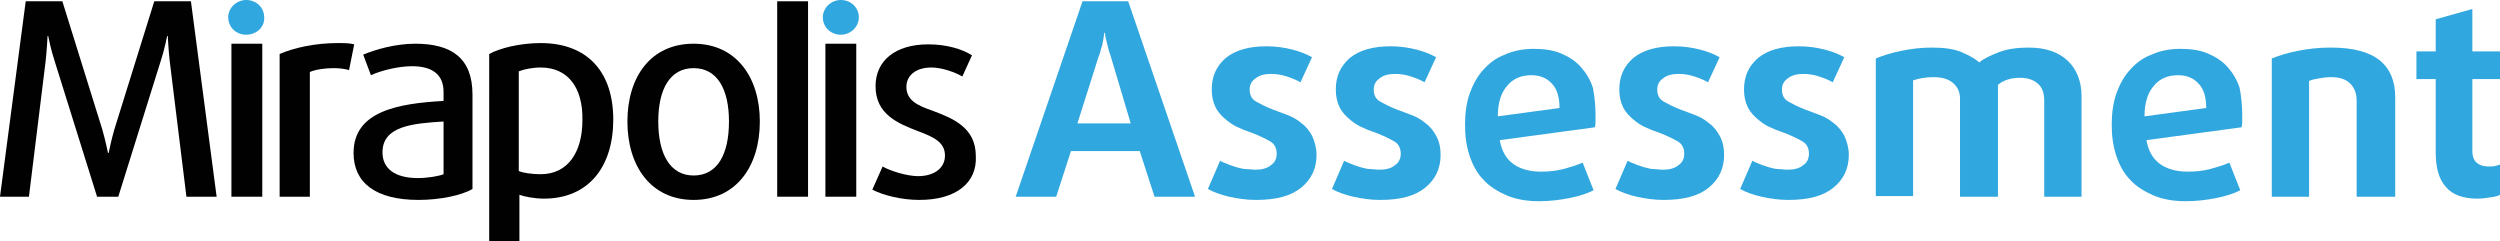
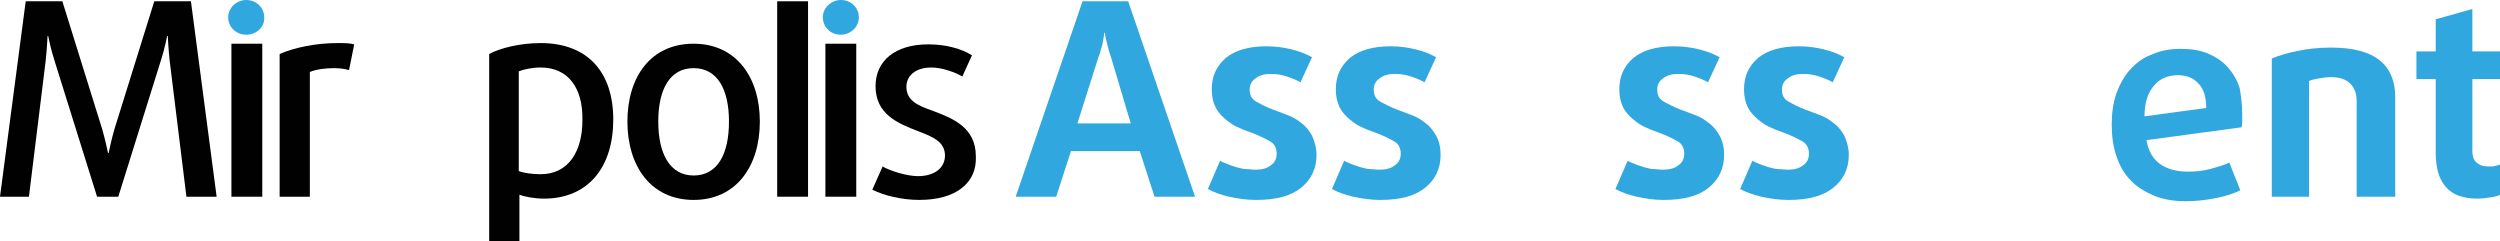
<svg xmlns="http://www.w3.org/2000/svg" version="1.1" id="Layer_1" x="0px" y="0px" viewBox="0 0 388.9 37.5" style="enable-background:new 0 0 388.9 37.5;" xml:space="preserve">
  <style type="text/css">
	.st0{fill:#010101;}
	.st1{fill:#30A7DF;}
	.st2{enable-background:new    ;}
</style>
  <g>
    <path class="st0" d="M29,30.6L26.4,9.5c-0.2-1.8-0.3-3.9-0.3-3.9H26c0,0-0.4,2.1-1,3.9l-6.6,21.1h-3.3L8.5,9.5   c-0.6-1.8-1-3.9-1-3.9H7.4c0,0-0.1,2.1-0.3,3.9L4.5,30.6H0L4,0.2h5.7l6.2,19.9c0.5,1.7,0.9,3.7,0.9,3.7h0.1c0,0,0.4-2,0.9-3.7   L24,0.2h5.7l4,30.4H29z" />
    <path class="st1" d="M38.3,5.4c-1.6,0-2.8-1.2-2.8-2.7S36.8,0,38.3,0c1.6,0,2.8,1.2,2.8,2.7C41.2,4.2,39.9,5.4,38.3,5.4z" />
    <path class="st0" d="M54.3,10.9c-0.7-0.2-1.5-0.3-2.4-0.3c-1.3,0-2.8,0.2-3.7,0.6v19.4h-4.7V8.4c2.3-1,5.6-1.7,9-1.7   c1,0,1.9,0,2.6,0.2L54.3,10.9z" />
-     <path class="st0" d="M69,18.9c-4.8,0.3-9.5,0.7-9.5,4.8c0,2.5,1.9,4,5.5,4c1.5,0,3.3-0.3,4-0.6V18.9L69,18.9z M65.1,31.1   c-6.7,0-10.1-2.7-10.1-7.3c0-6.5,6.9-7.7,14-8.1v-1.4c0-2.9-2-4-4.9-4c-2.2,0-4.9,0.7-6.4,1.4l-1.2-3.2c1.9-0.8,5-1.7,8.1-1.7   c5.6,0,8.9,2.2,8.9,7.9v14.7C71.8,30.4,68.4,31.1,65.1,31.1z" />
    <path class="st0" d="M84.1,10.5c-1.3,0-2.7,0.3-3.4,0.6v15.5c0.6,0.3,2.1,0.5,3.4,0.5c4.3,0,6.5-3.5,6.5-8.4   C90.7,13.7,88.4,10.5,84.1,10.5L84.1,10.5z M84.6,30.9c-1.4,0-3-0.3-3.8-0.6v7.2h-4.7V8.4c1.6-0.9,4.8-1.7,8-1.7   c7.3,0,11.3,4.5,11.3,11.9C95.4,25.9,91.6,30.9,84.6,30.9z" />
    <path class="st0" d="M107.9,10.6c-3.7,0-5.5,3.3-5.5,8.3s1.8,8.4,5.5,8.4s5.5-3.3,5.5-8.4C113.4,13.9,111.6,10.6,107.9,10.6   L107.9,10.6z M107.9,31.1c-6.6,0-10.3-5.2-10.3-12.2c0-6.9,3.6-12.1,10.3-12.1c6.6,0,10.3,5.2,10.3,12.1   C118.2,25.9,114.5,31.1,107.9,31.1z" />
    <rect x="120.9" y="0.2" class="st0" width="4.8" height="30.4" />
    <path class="st1" d="M130.8,5.4c-1.6,0-2.8-1.2-2.8-2.7s1.3-2.7,2.8-2.7c1.6,0,2.8,1.2,2.8,2.7C133.6,4.2,132.3,5.4,130.8,5.4z" />
    <rect x="128.4" y="6.8" class="st0" width="4.8" height="23.8" />
    <rect x="36" y="6.8" class="st0" width="4.8" height="23.8" />
    <path class="st0" d="M143,31.1c-2.7,0-5.6-0.7-7.3-1.6l1.6-3.6c1.2,0.7,3.8,1.5,5.5,1.5c2.6,0,4.2-1.3,4.2-3.2   c0-2.1-1.8-2.9-4.2-3.8c-3.1-1.2-6.6-2.6-6.6-7c0-3.9,3-6.5,8.2-6.5c2.8,0,5.2,0.7,6.8,1.7l-1.5,3.3c-1-0.6-3.1-1.4-4.8-1.4   c-2.5,0-3.9,1.3-3.9,3c0,2.1,1.7,2.9,4,3.7c3.2,1.2,6.8,2.6,6.8,7.1C152,28.4,148.8,31.1,143,31.1z" />
    <g class="st2">
      <path class="st1" d="M179.6,30.6l-2.3-7.1h-10.7l-2.3,7.1H158l10.4-30.4h7.1l10.4,30.4H179.6z M172.8,8.8    c-0.1-0.4-0.3-0.8-0.4-1.3c-0.1-0.4-0.2-0.8-0.3-1.2c-0.1-0.4-0.2-0.8-0.2-1.2h-0.1c-0.1,0.4-0.1,0.8-0.2,1.2    c-0.1,0.4-0.1,0.8-0.3,1.2c-0.1,0.4-0.2,0.9-0.4,1.3l-3.3,10.4h8.3L172.8,8.8z" />
      <path class="st1" d="M204.8,24.1c0,2.1-0.8,3.8-2.4,5.1c-1.6,1.3-3.9,1.9-7,1.9c-1.5,0-2.8-0.2-4.2-0.5c-1.3-0.3-2.4-0.7-3.3-1.2    l1.9-4.4c0.3,0.2,0.6,0.3,1.1,0.5c0.4,0.2,0.9,0.3,1.4,0.5c0.5,0.1,1,0.3,1.5,0.3s1,0.1,1.4,0.1c1.1,0,1.9-0.2,2.5-0.7    c0.6-0.4,0.9-1,0.9-1.8c0-0.8-0.3-1.5-1-1.9c-0.7-0.4-1.5-0.8-2.5-1.2c-0.7-0.3-1.5-0.5-2.3-0.9c-0.8-0.3-1.5-0.8-2.1-1.3    c-0.6-0.5-1.2-1.1-1.6-1.9c-0.4-0.8-0.6-1.7-0.6-2.8c0-2,0.7-3.6,2.2-4.9c1.5-1.2,3.6-1.8,6.3-1.8c1.5,0,2.8,0.2,4,0.5    c1.2,0.3,2.2,0.7,3.1,1.2l-1.8,3.9c-0.5-0.3-1.2-0.6-2.1-0.9c-0.9-0.3-1.7-0.4-2.5-0.4c-1,0-1.8,0.2-2.4,0.7    c-0.6,0.4-0.9,1-0.9,1.7c0,0.9,0.3,1.5,1,1.9c0.7,0.4,1.5,0.8,2.5,1.2c0.8,0.3,1.6,0.6,2.4,0.9c0.8,0.3,1.5,0.7,2.2,1.3    c0.7,0.5,1.2,1.2,1.6,1.9C204.5,22,204.8,23,204.8,24.1z" />
      <path class="st1" d="M224.1,24.1c0,2.1-0.8,3.8-2.4,5.1c-1.6,1.3-3.9,1.9-7,1.9c-1.5,0-2.8-0.2-4.2-0.5c-1.3-0.3-2.4-0.7-3.3-1.2    l1.9-4.4c0.3,0.2,0.6,0.3,1.1,0.5c0.4,0.2,0.9,0.3,1.4,0.5c0.5,0.1,1,0.3,1.5,0.3s1,0.1,1.4,0.1c1.1,0,1.9-0.2,2.5-0.7    c0.6-0.4,0.9-1,0.9-1.8c0-0.8-0.3-1.5-1-1.9c-0.7-0.4-1.5-0.8-2.5-1.2c-0.7-0.3-1.5-0.5-2.3-0.9c-0.8-0.3-1.5-0.8-2.1-1.3    c-0.6-0.5-1.2-1.1-1.6-1.9c-0.4-0.8-0.6-1.7-0.6-2.8c0-2,0.7-3.6,2.2-4.9c1.5-1.2,3.6-1.8,6.3-1.8c1.5,0,2.8,0.2,4,0.5    c1.2,0.3,2.2,0.7,3.1,1.2l-1.8,3.9c-0.5-0.3-1.2-0.6-2.1-0.9c-0.9-0.3-1.7-0.4-2.5-0.4c-1,0-1.8,0.2-2.4,0.7    c-0.6,0.4-0.9,1-0.9,1.7c0,0.9,0.3,1.5,1,1.9c0.7,0.4,1.5,0.8,2.5,1.2c0.8,0.3,1.6,0.6,2.4,0.9c0.8,0.3,1.5,0.7,2.2,1.3    c0.7,0.5,1.2,1.2,1.6,1.9C223.9,22,224.1,23,224.1,24.1z" />
-       <path class="st1" d="M248.2,17.8v1c0,0.3,0,0.6-0.1,1l-14.8,2c0.3,1.7,1,2.9,2.1,3.7c1.1,0.8,2.6,1.2,4.3,1.2    c1.2,0,2.3-0.1,3.5-0.4c1.1-0.3,2.1-0.6,3-1l1.7,4.3c-1,0.5-2.2,0.9-3.7,1.2c-1.5,0.3-3.1,0.5-4.8,0.5c-1.9,0-3.6-0.3-5-0.9    c-1.4-0.6-2.7-1.4-3.6-2.4c-1-1-1.7-2.3-2.2-3.8s-0.7-3.1-0.7-4.8s0.2-3.3,0.7-4.8c0.5-1.4,1.2-2.7,2.1-3.7s2-1.9,3.4-2.4    c1.3-0.6,2.8-0.9,4.5-0.9c1.6,0,3,0.2,4.2,0.7c1.2,0.5,2.3,1.2,3.1,2.1c0.8,0.9,1.5,2,1.9,3.3C248,14.8,248.2,16.2,248.2,17.8z     M242.6,16.8c0-1.7-0.4-3-1.2-3.8c-0.8-0.9-1.9-1.3-3.2-1.3c-1.5,0-2.8,0.5-3.7,1.6c-1,1.1-1.5,2.7-1.5,4.8L242.6,16.8z" />
      <path class="st1" d="M268.2,24.1c0,2.1-0.8,3.8-2.4,5.1c-1.6,1.3-3.9,1.9-7,1.9c-1.5,0-2.8-0.2-4.2-0.5c-1.3-0.3-2.4-0.7-3.3-1.2    l1.9-4.4c0.3,0.2,0.6,0.3,1.1,0.5c0.4,0.2,0.9,0.3,1.4,0.5c0.5,0.1,1,0.3,1.5,0.3s1,0.1,1.4,0.1c1.1,0,1.9-0.2,2.5-0.7    c0.6-0.4,0.9-1,0.9-1.8c0-0.8-0.3-1.5-1-1.9c-0.7-0.4-1.5-0.8-2.5-1.2c-0.7-0.3-1.5-0.5-2.3-0.9c-0.8-0.3-1.5-0.8-2.1-1.3    c-0.6-0.5-1.2-1.1-1.6-1.9c-0.4-0.8-0.6-1.7-0.6-2.8c0-2,0.7-3.6,2.2-4.9c1.5-1.2,3.6-1.8,6.3-1.8c1.5,0,2.8,0.2,4,0.5    c1.2,0.3,2.2,0.7,3.1,1.2l-1.8,3.9c-0.5-0.3-1.2-0.6-2.1-0.9c-0.9-0.3-1.7-0.4-2.5-0.4c-1,0-1.8,0.2-2.4,0.7    c-0.6,0.4-0.9,1-0.9,1.7c0,0.9,0.3,1.5,1,1.9c0.7,0.4,1.5,0.8,2.5,1.2c0.8,0.3,1.6,0.6,2.4,0.9c0.8,0.3,1.5,0.7,2.2,1.3    c0.7,0.5,1.2,1.2,1.6,1.9C268,22,268.2,23,268.2,24.1z" />
      <path class="st1" d="M287.6,24.1c0,2.1-0.8,3.8-2.4,5.1c-1.6,1.3-3.9,1.9-7,1.9c-1.5,0-2.8-0.2-4.2-0.5c-1.3-0.3-2.4-0.7-3.3-1.2    l1.9-4.4c0.3,0.2,0.6,0.3,1.1,0.5c0.4,0.2,0.9,0.3,1.4,0.5c0.5,0.1,1,0.3,1.5,0.3s1,0.1,1.4,0.1c1.1,0,1.9-0.2,2.5-0.7    c0.6-0.4,0.9-1,0.9-1.8c0-0.8-0.3-1.5-1-1.9c-0.7-0.4-1.5-0.8-2.5-1.2c-0.7-0.3-1.5-0.5-2.3-0.9c-0.8-0.3-1.5-0.8-2.1-1.3    c-0.6-0.5-1.2-1.1-1.6-1.9c-0.4-0.8-0.6-1.7-0.6-2.8c0-2,0.7-3.6,2.2-4.9c1.5-1.2,3.6-1.8,6.3-1.8c1.5,0,2.8,0.2,4,0.5    c1.2,0.3,2.2,0.7,3.1,1.2l-1.8,3.9c-0.5-0.3-1.2-0.6-2.1-0.9c-0.9-0.3-1.7-0.4-2.5-0.4c-1,0-1.8,0.2-2.4,0.7    c-0.6,0.4-0.9,1-0.9,1.7c0,0.9,0.3,1.5,1,1.9c0.7,0.4,1.5,0.8,2.5,1.2c0.8,0.3,1.6,0.6,2.4,0.9c0.8,0.3,1.5,0.7,2.2,1.3    c0.7,0.5,1.2,1.2,1.6,1.9C287.3,22,287.6,23,287.6,24.1z" />
-       <path class="st1" d="M318,30.6V15.6c0-1.1-0.3-2-1-2.6c-0.7-0.6-1.6-0.9-2.8-0.9c-1.4,0-2.6,0.4-3.4,1.1v17.4h-5.9V15.3    c0-1-0.4-1.8-1.1-2.4c-0.7-0.6-1.7-0.9-3-0.9c-1.3,0-2.3,0.2-3.2,0.5v18h-5.8V9.1c1.2-0.5,2.5-0.9,4-1.2c1.5-0.3,3-0.5,4.7-0.5    c1.9,0,3.4,0.2,4.6,0.7c1.2,0.5,2.1,1,2.8,1.6c0.7-0.6,1.8-1.1,3.1-1.6c1.3-0.5,2.9-0.7,4.6-0.7c2.6,0,4.6,0.7,6,2    c1.4,1.3,2.2,3.2,2.2,5.5v15.7H318z" />
      <path class="st1" d="M348.8,17.8v1c0,0.3,0,0.6-0.1,1l-14.8,2c0.3,1.7,1,2.9,2.1,3.7c1.1,0.8,2.6,1.2,4.3,1.2    c1.2,0,2.3-0.1,3.5-0.4c1.1-0.3,2.1-0.6,3-1l1.7,4.3c-1,0.5-2.2,0.9-3.7,1.2c-1.5,0.3-3.1,0.5-4.8,0.5c-1.9,0-3.6-0.3-5-0.9    c-1.4-0.6-2.7-1.4-3.6-2.4c-1-1-1.7-2.3-2.2-3.8s-0.7-3.1-0.7-4.8s0.2-3.3,0.7-4.8c0.5-1.4,1.2-2.7,2.1-3.7s2-1.9,3.4-2.4    c1.3-0.6,2.8-0.9,4.5-0.9c1.6,0,3,0.2,4.2,0.7c1.2,0.5,2.3,1.2,3.1,2.1c0.8,0.9,1.5,2,1.9,3.3C348.6,14.8,348.8,16.2,348.8,17.8z     M343.2,16.8c0-1.7-0.4-3-1.2-3.8c-0.8-0.9-1.9-1.3-3.2-1.3c-1.5,0-2.8,0.5-3.7,1.6c-1,1.1-1.5,2.7-1.5,4.8L343.2,16.8z" />
      <path class="st1" d="M366.6,30.6V15.7c0-1.1-0.3-2-1-2.7s-1.7-1-3-1c-0.7,0-1.3,0.1-1.9,0.2c-0.6,0.1-1.1,0.2-1.5,0.4v18h-5.8V9.1    c1.2-0.5,2.6-0.9,4.1-1.2c1.5-0.3,3.2-0.5,5.1-0.5c3.5,0,6,0.7,7.6,2c1.6,1.3,2.4,3.2,2.4,5.7v15.5H366.6z" />
      <path class="st1" d="M388.9,30.3c-0.3,0.2-0.8,0.3-1.5,0.4c-0.6,0.1-1.3,0.2-2,0.2c-2.2,0-3.9-0.6-4.9-1.8c-1.1-1.2-1.6-3-1.6-5.4    V12.3h-3V8h3V3l5.7-1.6V8h4.3v4.3h-4.3v11.2c0,0.9,0.3,1.6,0.8,1.9c0.5,0.4,1.1,0.5,1.9,0.5c0.3,0,0.6,0,0.9-0.1    c0.3-0.1,0.5-0.1,0.7-0.2V30.3z" />
    </g>
  </g>
</svg>